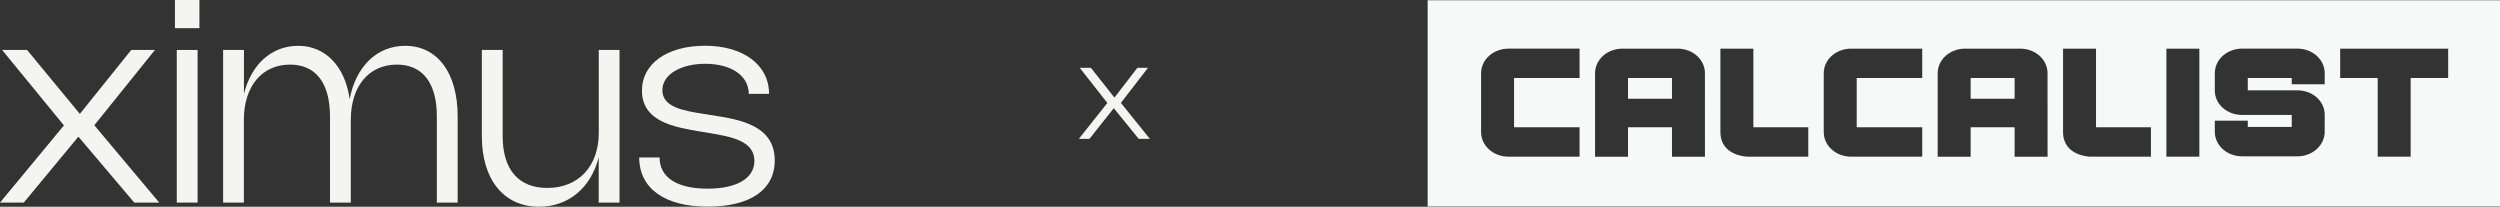
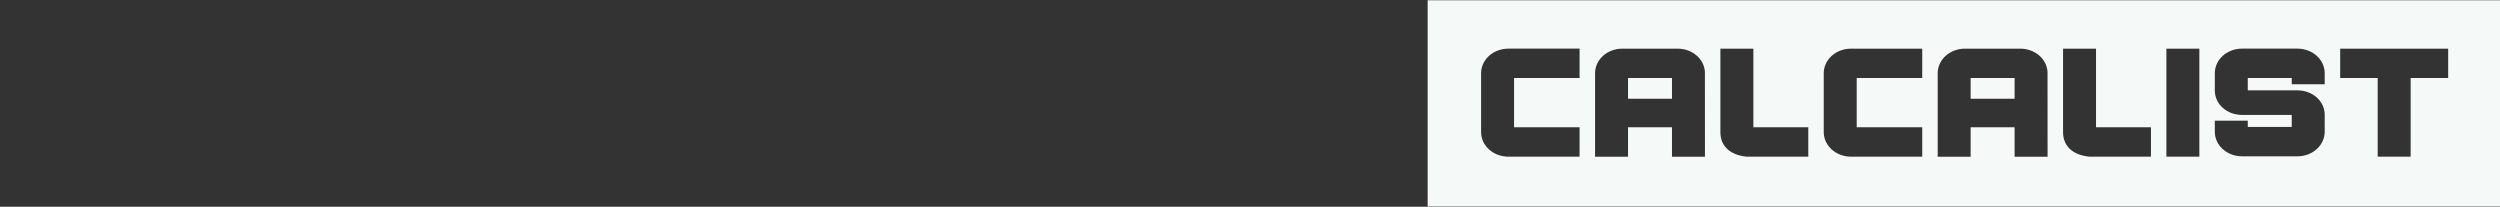
<svg xmlns="http://www.w3.org/2000/svg" width="387" height="32" viewBox="0 0 387 32" fill="none">
  <rect x="0" y="0" width="387" height="32" fill="#333333" stroke="none" />
  <g clip-path="url(#clip0_1_237)">
-     <path d="M14.598 19.392L24.651 31.361H20.784L12.133 21.155L3.681 31.361H0L9.898 19.412L0.322 7.732H4.19L12.362 17.629L20.316 7.732H23.986L14.598 19.392Z" fill="#F4F4F0" />
+     <path d="M14.598 19.392L24.651 31.361H20.784L12.133 21.155L3.681 31.361H0L9.898 19.412L0.322 7.732L12.362 17.629L20.316 7.732H23.986L14.598 19.392Z" fill="#F4F4F0" />
    <path d="M30.869 4.361H27.084V-0H30.869V4.361ZM30.588 31.361H27.365V7.732H30.588V31.361Z" fill="#F4F4F0" />
    <path d="M37.762 31.361H34.539V7.732H37.762V14.536C38.895 9.969 42.025 7.093 46.173 7.093C50.322 7.093 53.41 10.206 54.127 15.35C55.073 10.319 58.328 7.093 62.715 7.093C67.737 7.093 70.846 11.299 70.846 18.01V31.361H67.623V18.01C67.623 12.855 65.429 10 61.436 10C57.111 10 54.304 13.34 54.304 18.546V31.361H51.081V18.01C51.081 12.855 48.887 10 44.895 10C40.569 10 37.752 13.34 37.752 18.546V31.361H37.762Z" fill="#F4F4F0" />
    <path d="M92.68 7.732H95.903V31.361H92.68V24.34C91.494 29.031 88.043 32 83.447 32C77.978 32 74.589 27.794 74.589 21.082V7.732H77.812V21.082C77.812 26.237 80.255 29.093 84.726 29.093C89.54 29.093 92.69 25.753 92.69 20.546V7.732H92.68Z" fill="#F4F4F0" />
    <path d="M119.047 14.526H115.907C115.907 11.742 113.235 9.876 109.17 9.876C105.385 9.876 102.536 11.515 102.536 13.969C102.536 16.629 105.895 17.155 108.982 17.639L110.48 17.876C114.503 18.515 119.931 19.402 119.931 24.835C119.931 29.402 116.094 31.99 109.544 31.99C102.994 31.99 98.949 29.227 98.949 24.371H102.1C102.1 27.443 104.761 29.206 109.534 29.206C113.973 29.206 116.78 27.66 116.78 24.907C116.78 21.794 113.183 21.155 109.773 20.588L108.296 20.34C104.501 19.701 99.376 18.866 99.376 14.031C99.376 9.814 103.316 7.083 109.159 7.083C115.002 7.083 119.047 10 119.047 14.515V14.526Z" fill="#F4F4F0" />
  </g>
-   <path d="M173.514 15.928L178 21.5H176.274L172.414 16.749L168.642 21.5H167L171.417 15.938L167.144 10.5H168.87L172.516 15.107L176.065 10.5H177.703L173.514 15.928Z" fill="#F4F4F0" />
  <path d="M387 31.962H221V0.038H387V31.962ZM251.168 7.529C248.786 7.529 246.915 9.233 246.915 11.342V24.26H252.019V19.705H258.823V24.26H263.927L263.921 11.146C263.809 9.128 261.982 7.529 259.674 7.529H251.168ZM304.206 7.529C301.824 7.529 299.953 9.233 299.953 11.342V24.26H305.057V19.705H311.861V24.26H316.965L316.959 11.146C316.847 9.128 315.02 7.529 312.712 7.529H304.206ZM233.525 7.528C231.143 7.528 229.272 9.233 229.272 11.342V20.441C229.272 22.546 231.143 24.255 233.525 24.255H244.519V19.704H234.376V12.079H244.519V7.528H233.525ZM266.318 20.434C266.319 24.179 270.503 24.255 270.503 24.255H279.923V19.705H271.422V7.533H266.318V20.434ZM286.567 7.529C284.185 7.529 282.315 9.233 282.314 11.342V20.442C282.315 22.546 284.185 24.255 286.567 24.255H297.562V19.705H287.418V12.079H297.562V7.529H286.567ZM319.36 20.434C319.361 24.168 323.522 24.254 323.545 24.255H332.966V19.705H324.464V7.533H319.36V20.434ZM335.357 24.255H340.461V7.529H335.357V24.255ZM370.619 7.533L362.26 7.529V12.079H368.067V24.255H373.171V12.079H378.979V7.529L370.619 7.533ZM347.105 7.524C344.723 7.524 342.853 9.228 342.853 11.337V14.013C342.853 16.121 344.723 17.794 347.105 17.794H354.761V19.651H347.956V18.68H342.853V20.389C342.853 22.497 344.723 24.201 347.105 24.201H355.611C357.87 24.201 359.667 22.668 359.846 20.712H359.864V17.763C359.864 15.654 357.994 13.982 355.611 13.981H347.956V12.075H354.761V13.046H359.864V11.337C359.864 9.229 357.993 7.525 355.611 7.524H347.105ZM258.823 15.285H252.019V12.079H258.823V15.285ZM311.861 15.285H305.057V12.079H311.861V15.285Z" fill="#F5FAF8" />
  <defs>
    <clipPath id="clip0_1_237">
-       <rect width="124" height="32" fill="white" />
-     </clipPath>
+       </clipPath>
  </defs>
</svg>